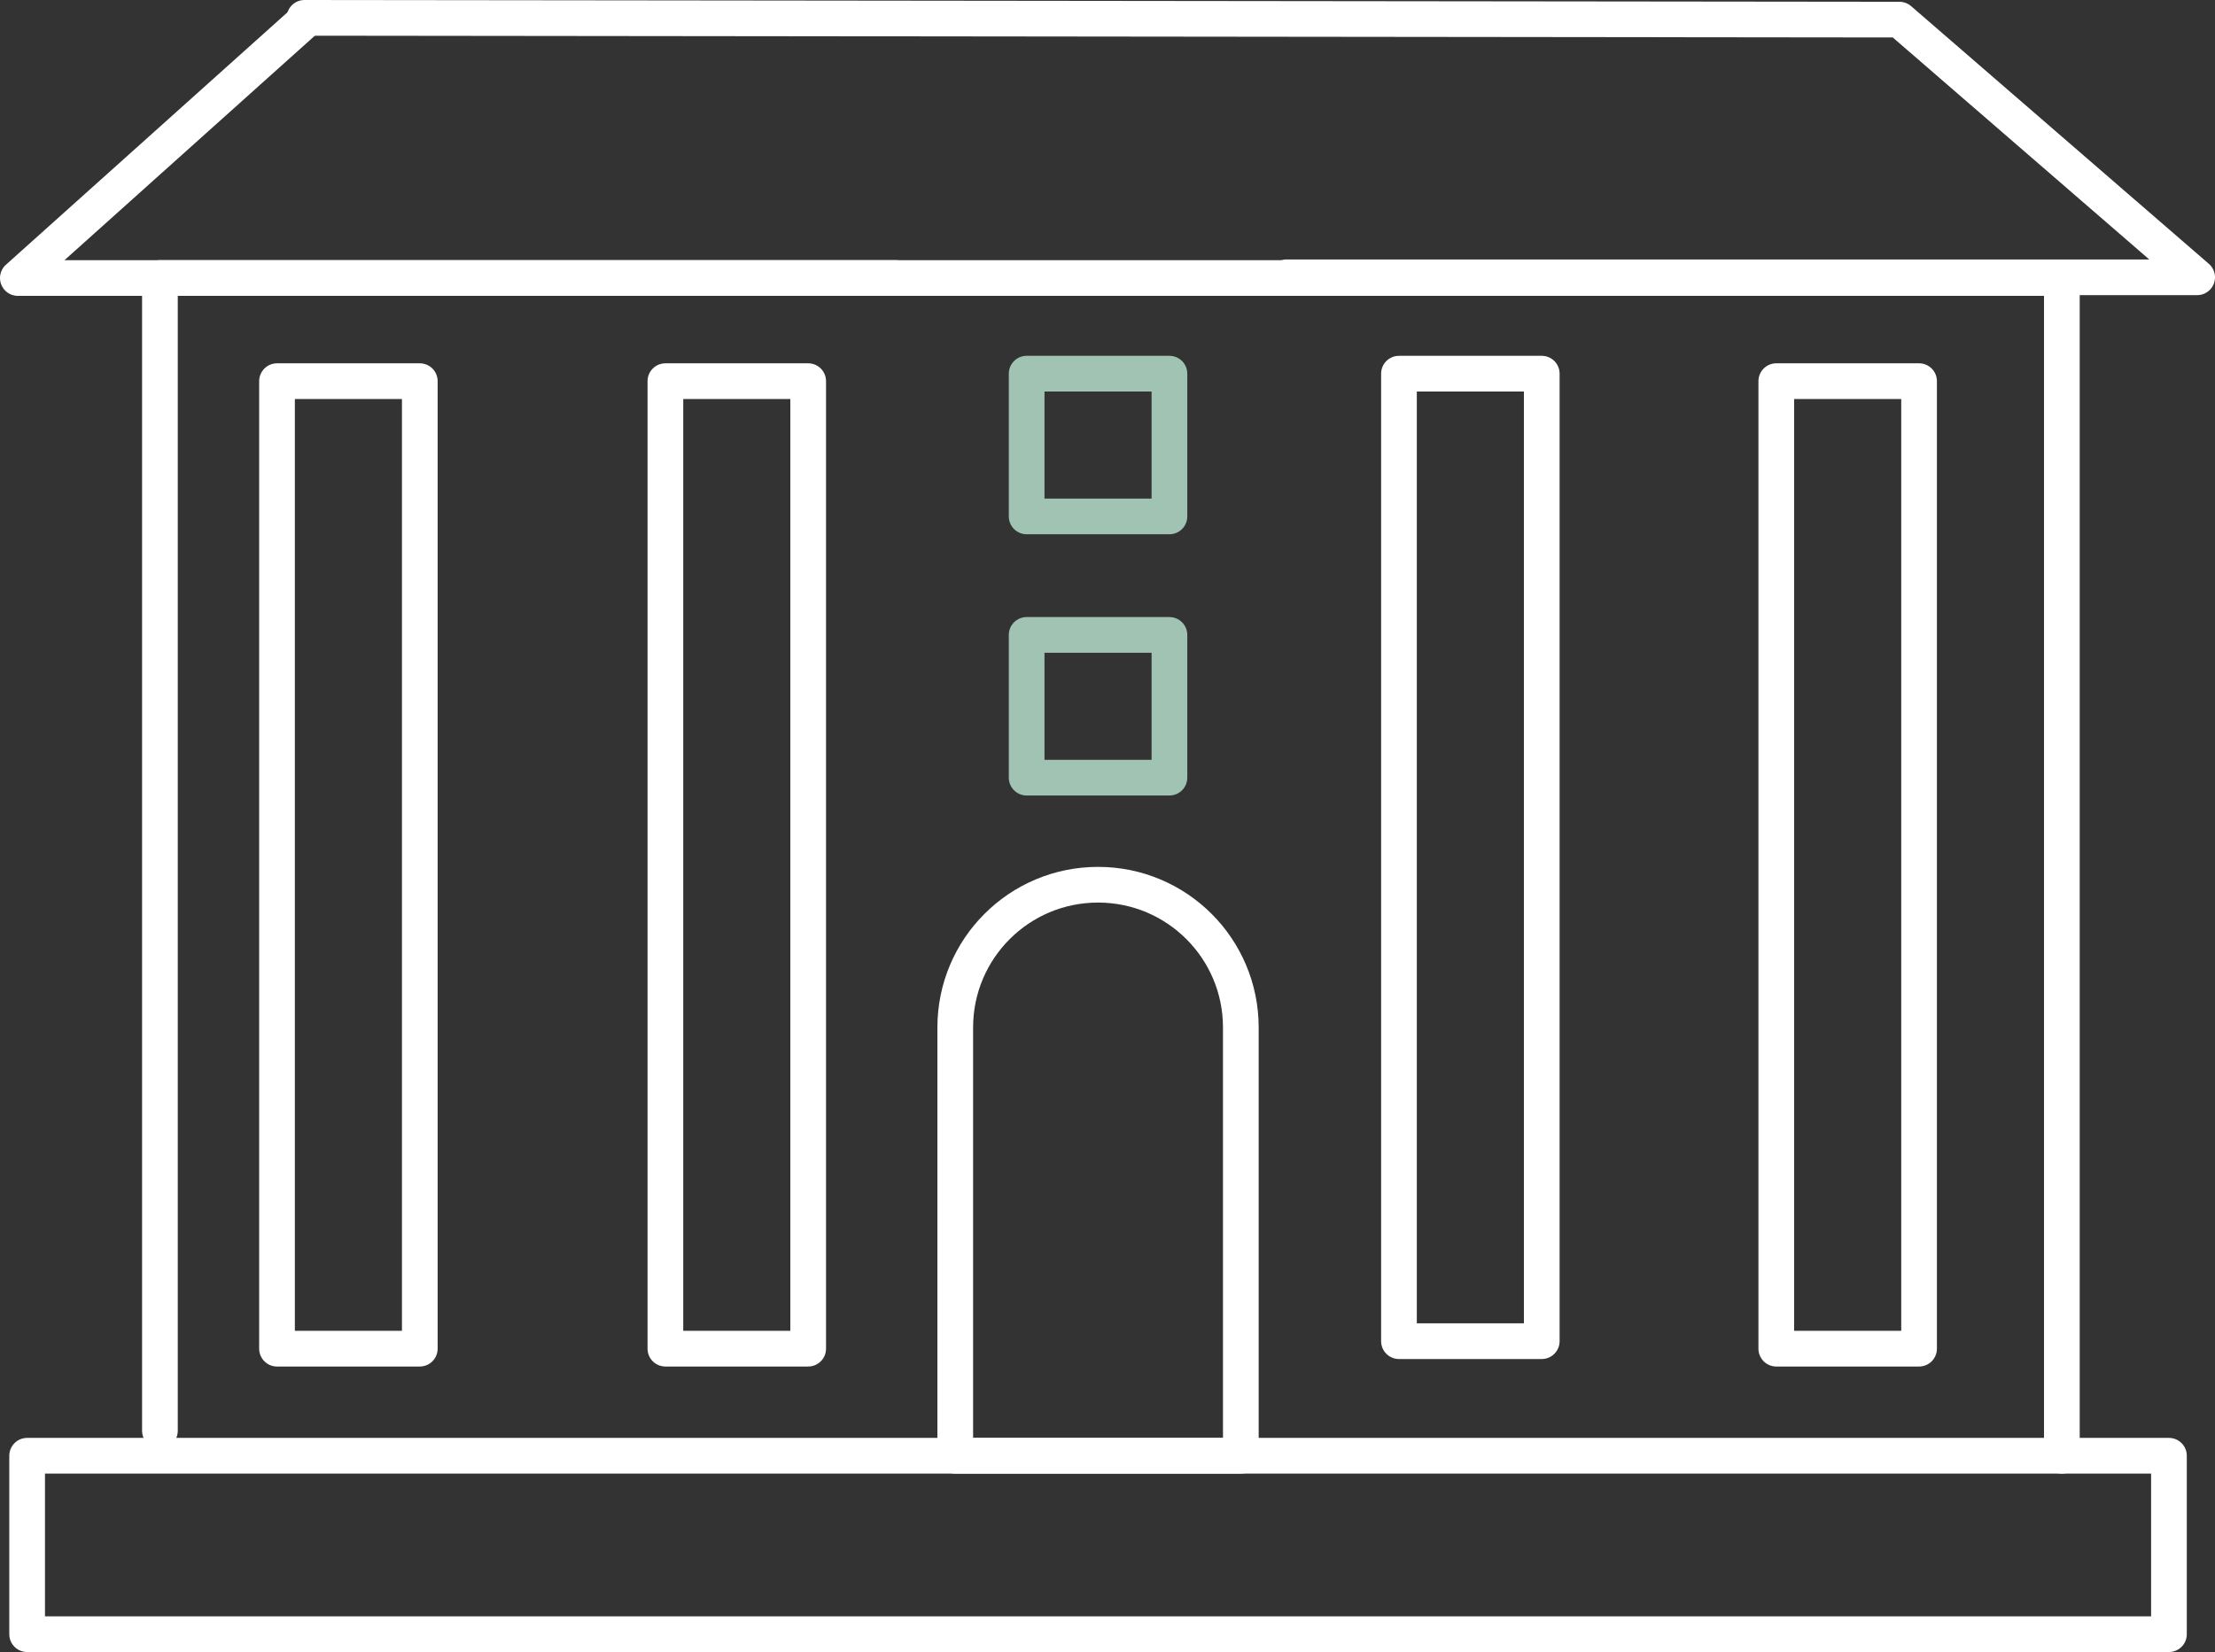
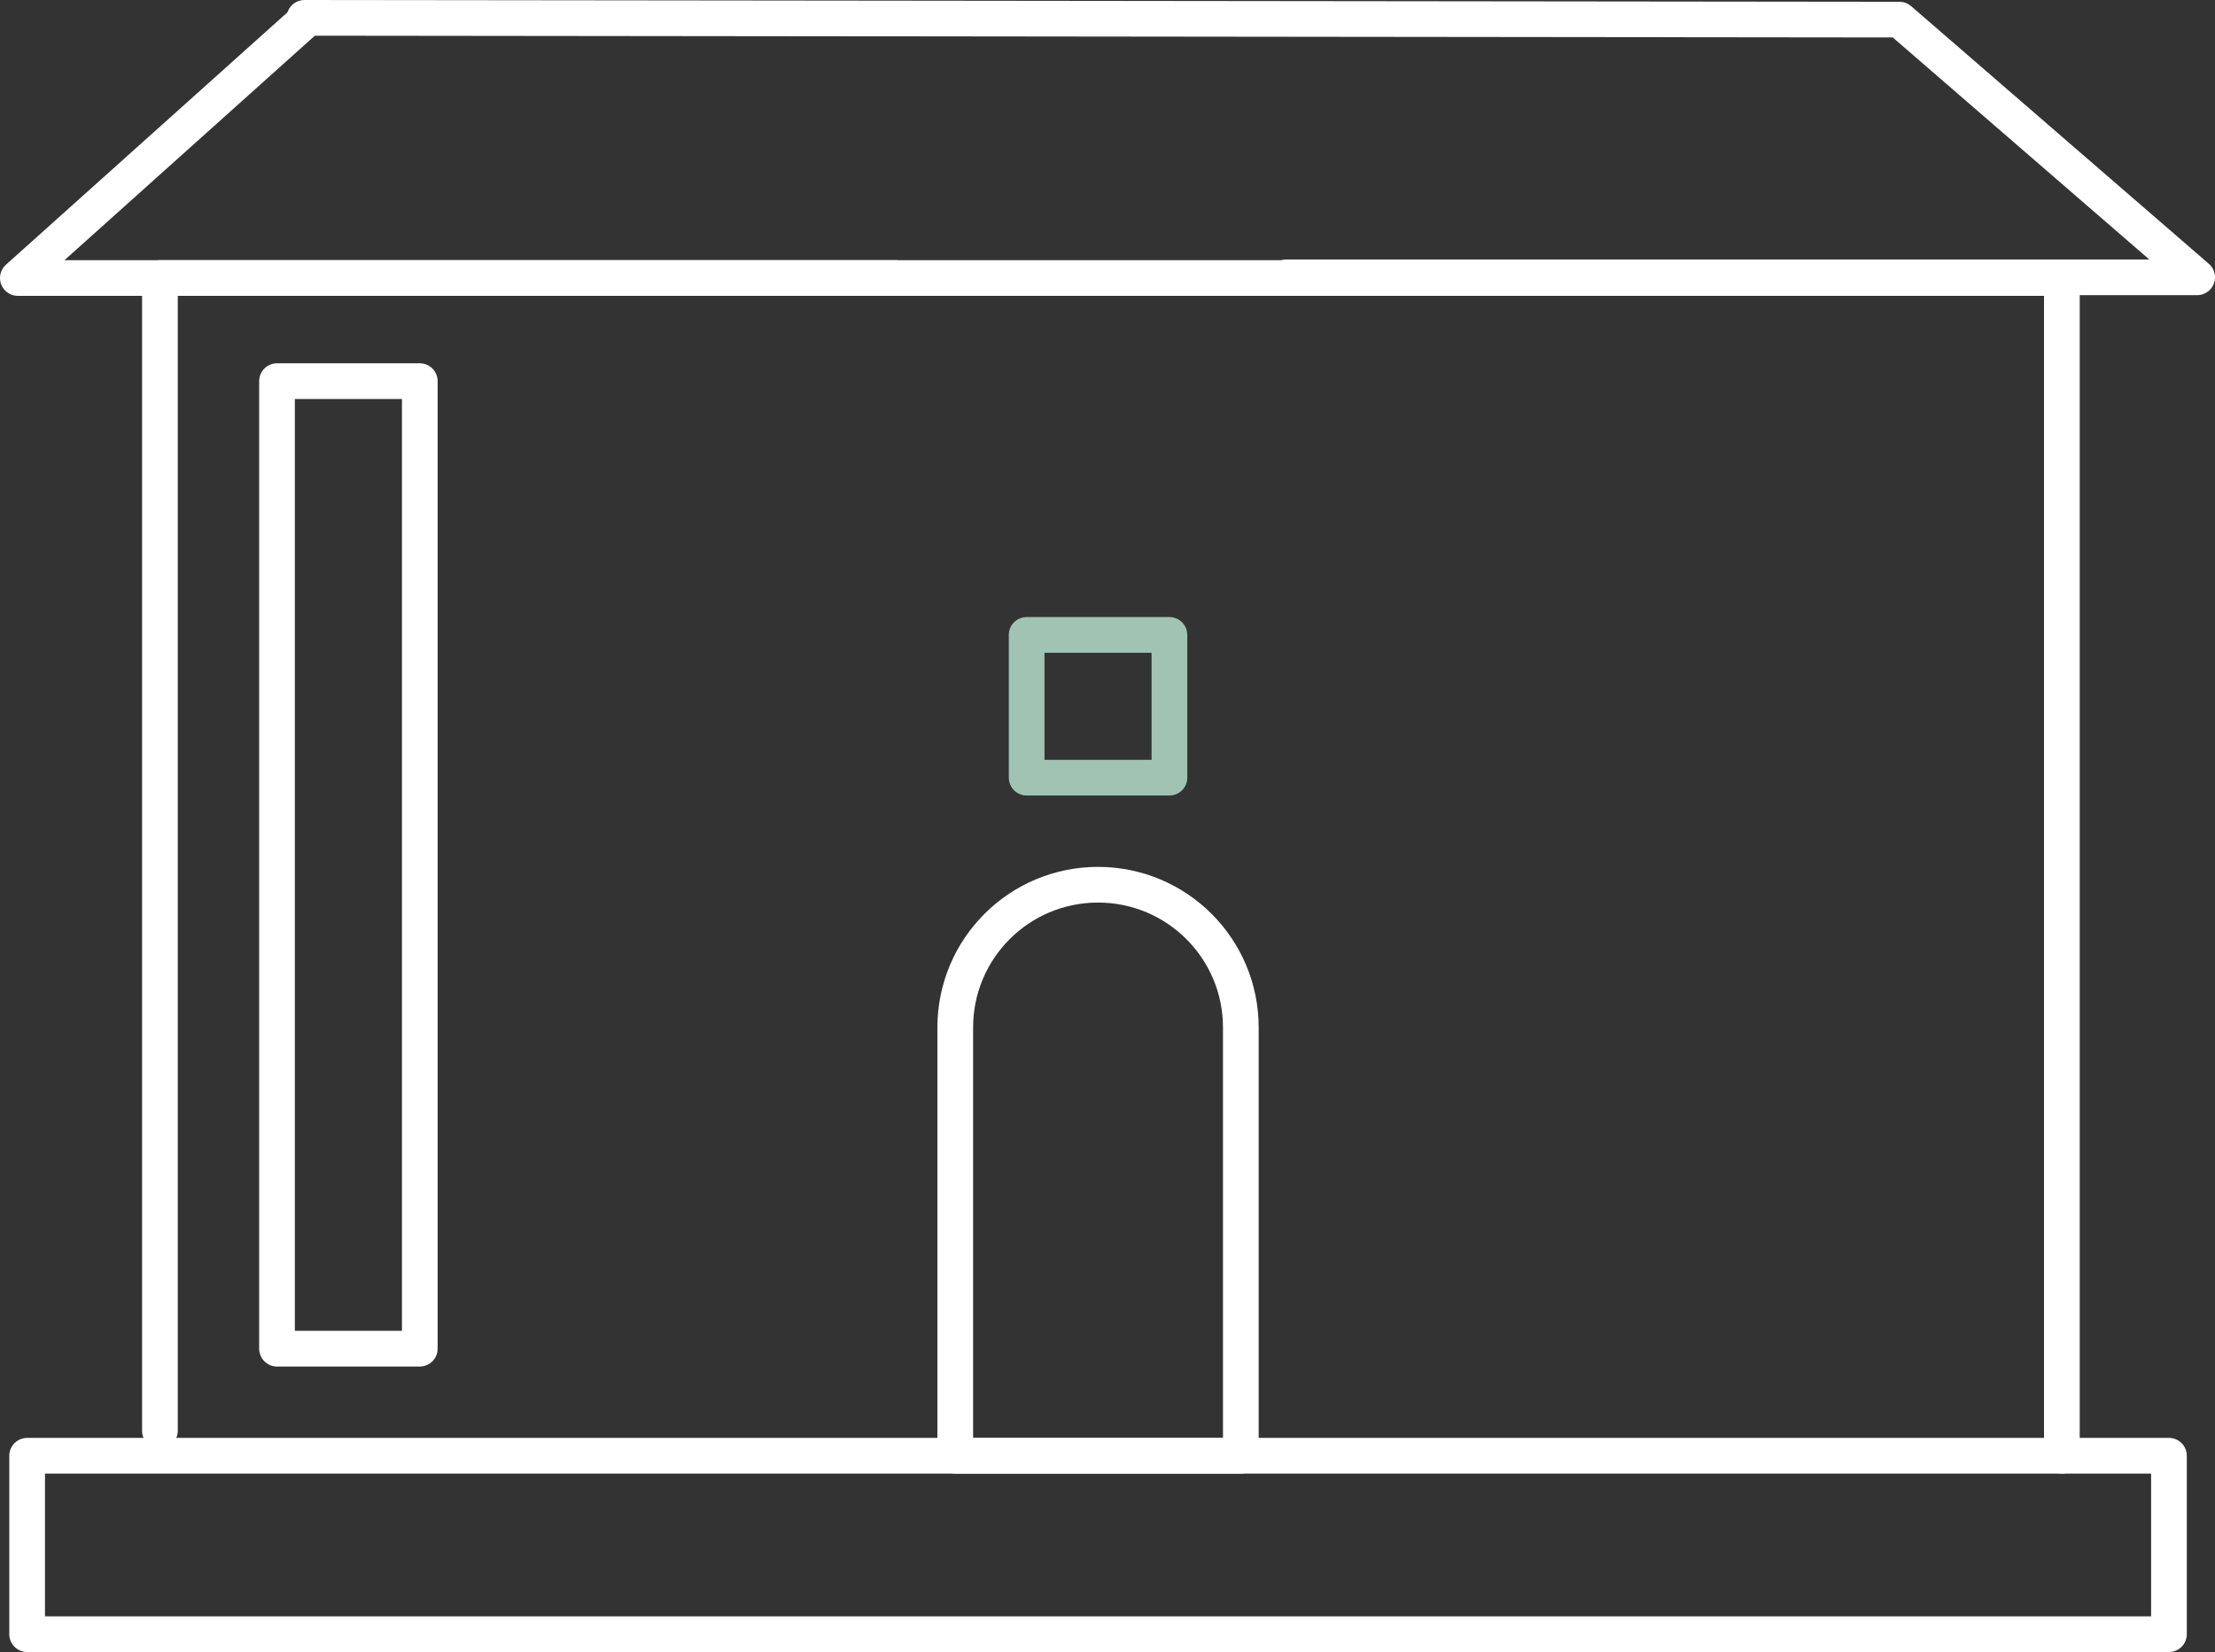
<svg xmlns="http://www.w3.org/2000/svg" id="Layer_2" data-name="Layer 2" viewBox="0 0 62.05 46.29">
  <rect x="0" y="0" width="62.05" height="46.29" fill="#333333" stroke="none" />
  <defs>
    <style>
      .cls-1 {
        stroke: #fff;
        stroke-linecap: round;
      }

      .cls-1, .cls-2 {
        fill: none;
        stroke-linejoin: round;
      }

      .cls-2 {
        stroke: #a0c3b4;
      }
    </style>
  </defs>
  <g id="Icon">
    <g>
-       <rect class="cls-2" x="28.76" y="10.47" width="4" height="4" />
      <rect class="cls-2" x="28.76" y="17.79" width="4" height="4" />
      <polyline class="cls-1" points="4.48 40.09 4.48 7.79 57.76 7.79 57.76 40.79" />
      <g>
        <rect class="cls-1" x=".76" y="40.79" width="60" height="5" />
        <rect class="cls-1" x="7.76" y="10.68" width="4" height="27.11" />
-         <rect class="cls-1" x="18.64" y="10.68" width="4" height="27.11" />
-         <rect class="cls-1" x="39.19" y="10.47" width="4" height="27.11" />
-         <rect class="cls-1" x="49.76" y="10.68" width="4" height="27.11" />
        <path class="cls-1" d="m30.76,24.79h0c2.21,0,4,1.79,4,4v12h-8v-12c0-2.21,1.79-4,4-4Z" />
      </g>
      <polyline class="cls-1" points="8.53 .5 53.21 .55 61.55 7.77 61.55 7.77 36.05 7.77" />
      <polyline class="cls-1" points="8.54 .58 .5 7.79 .5 7.79 25.09 7.79" />
    </g>
  </g>
</svg>